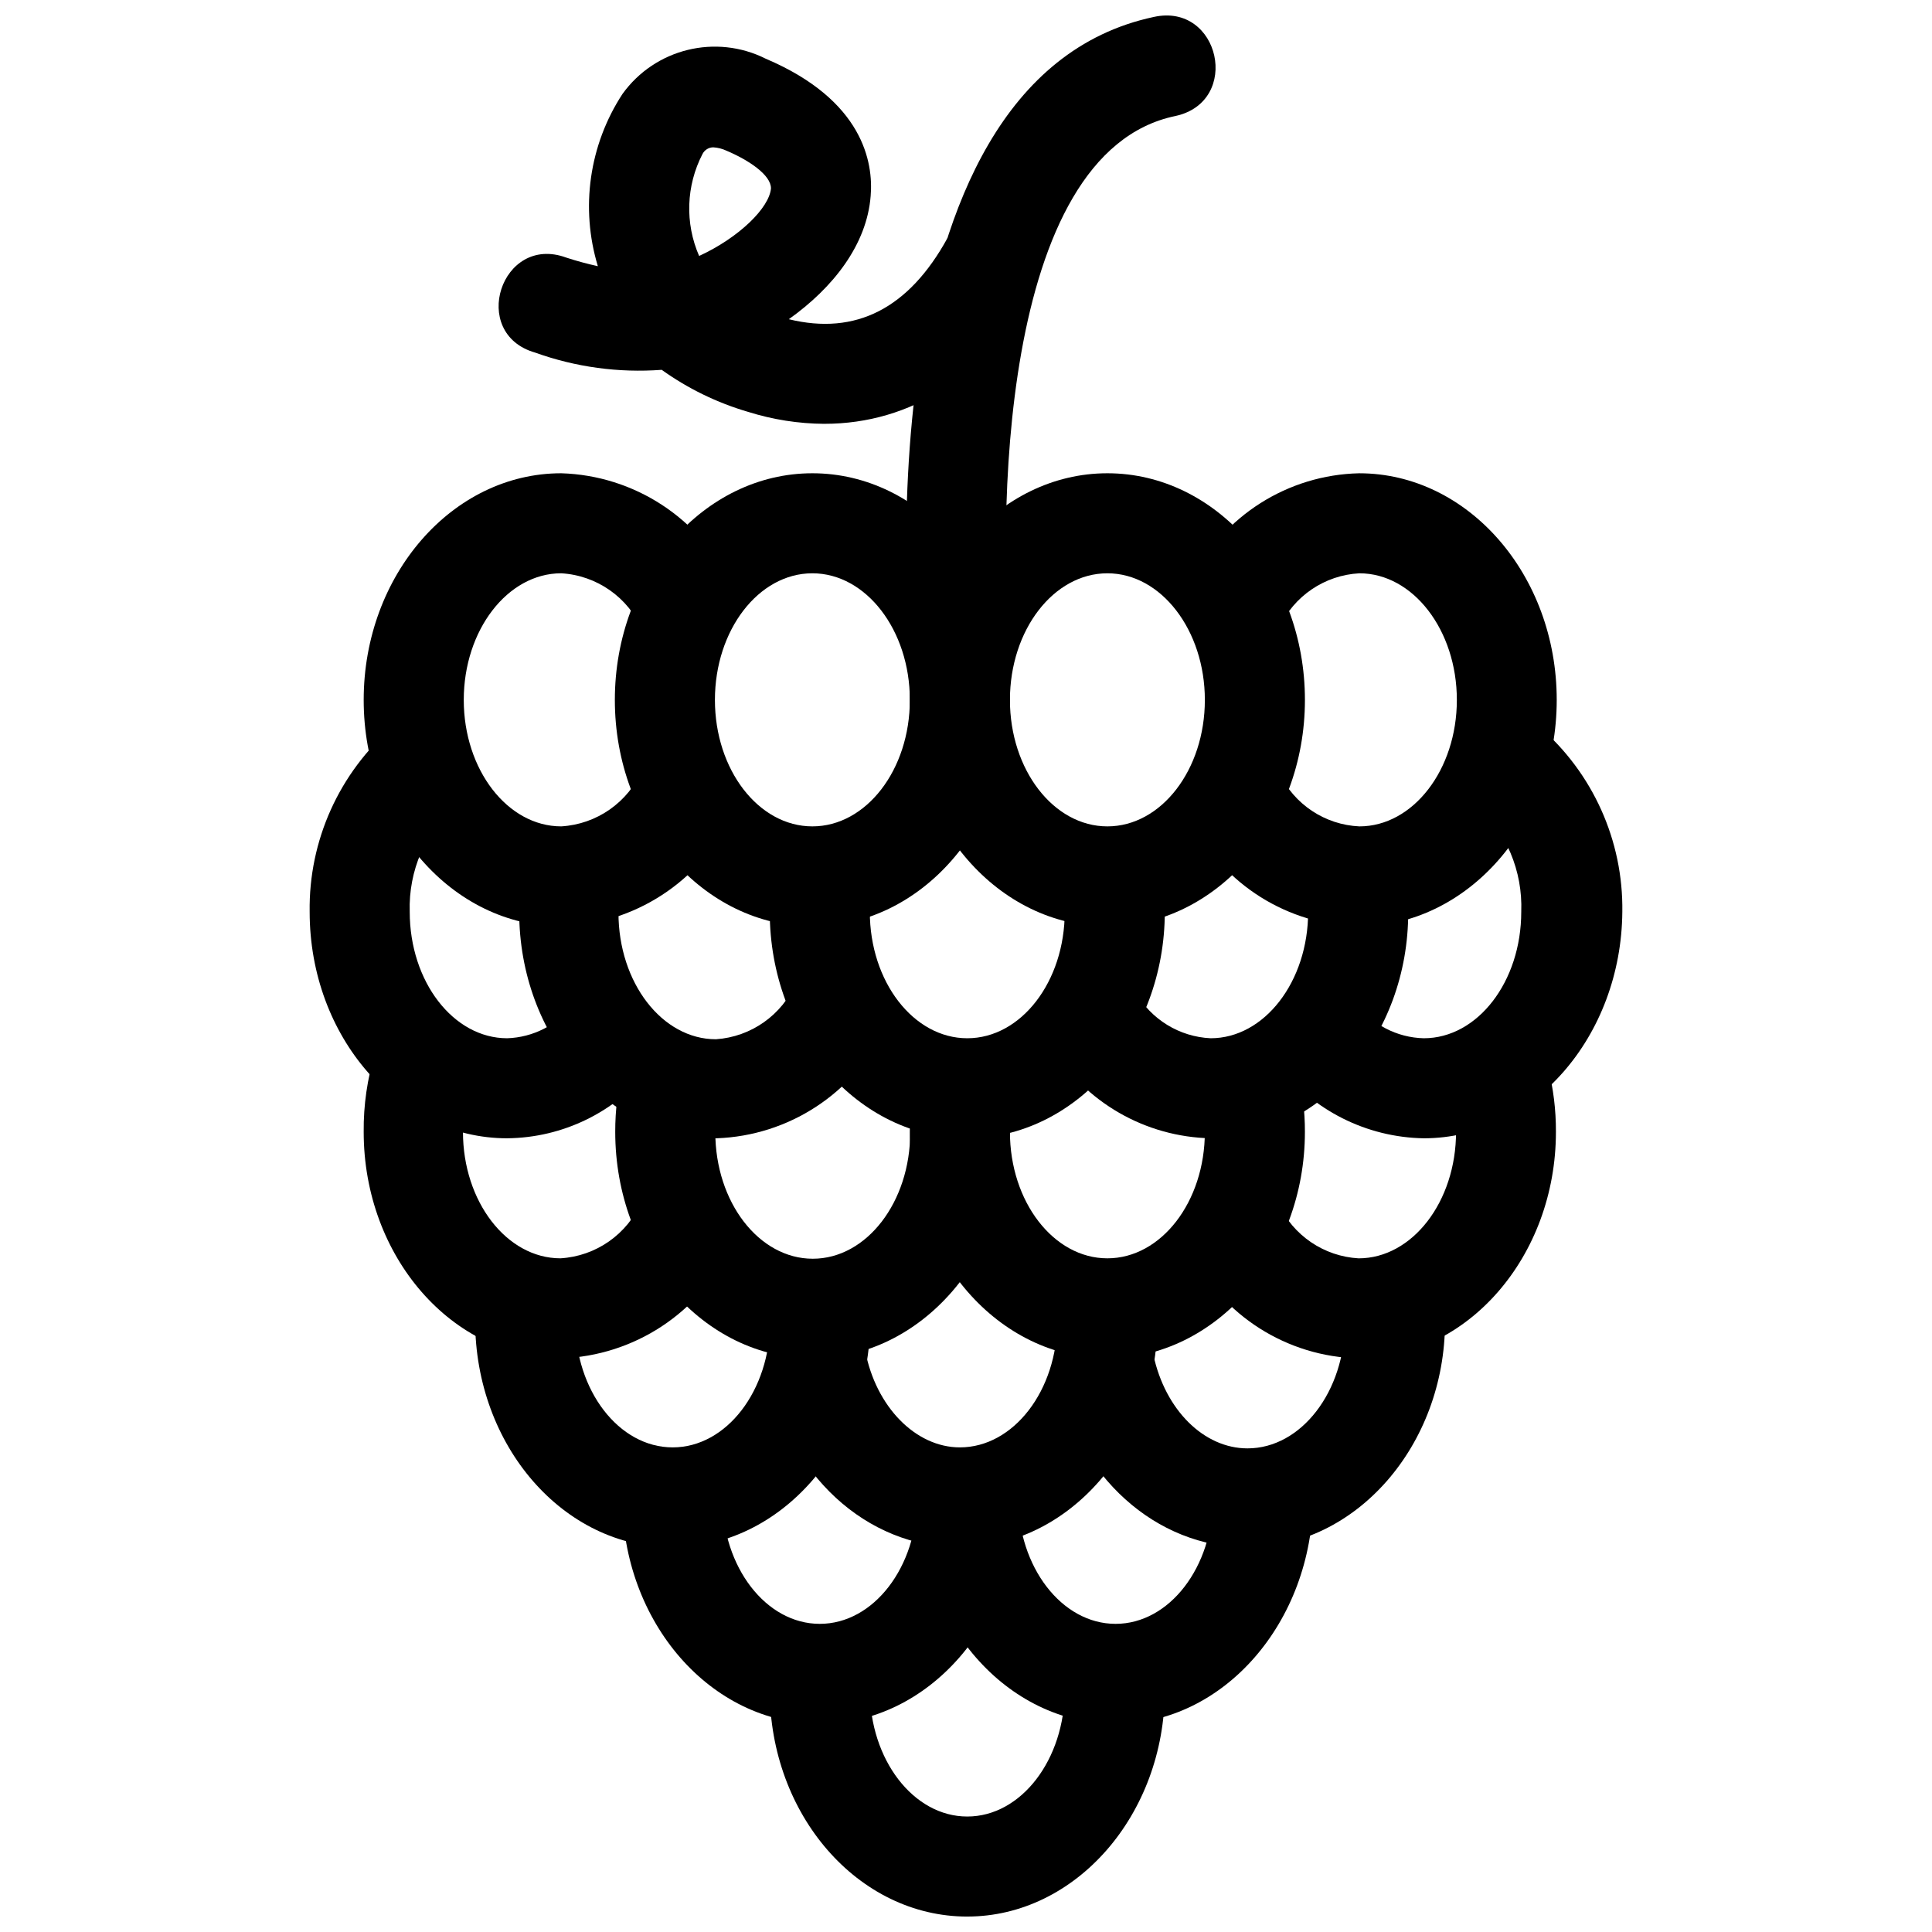
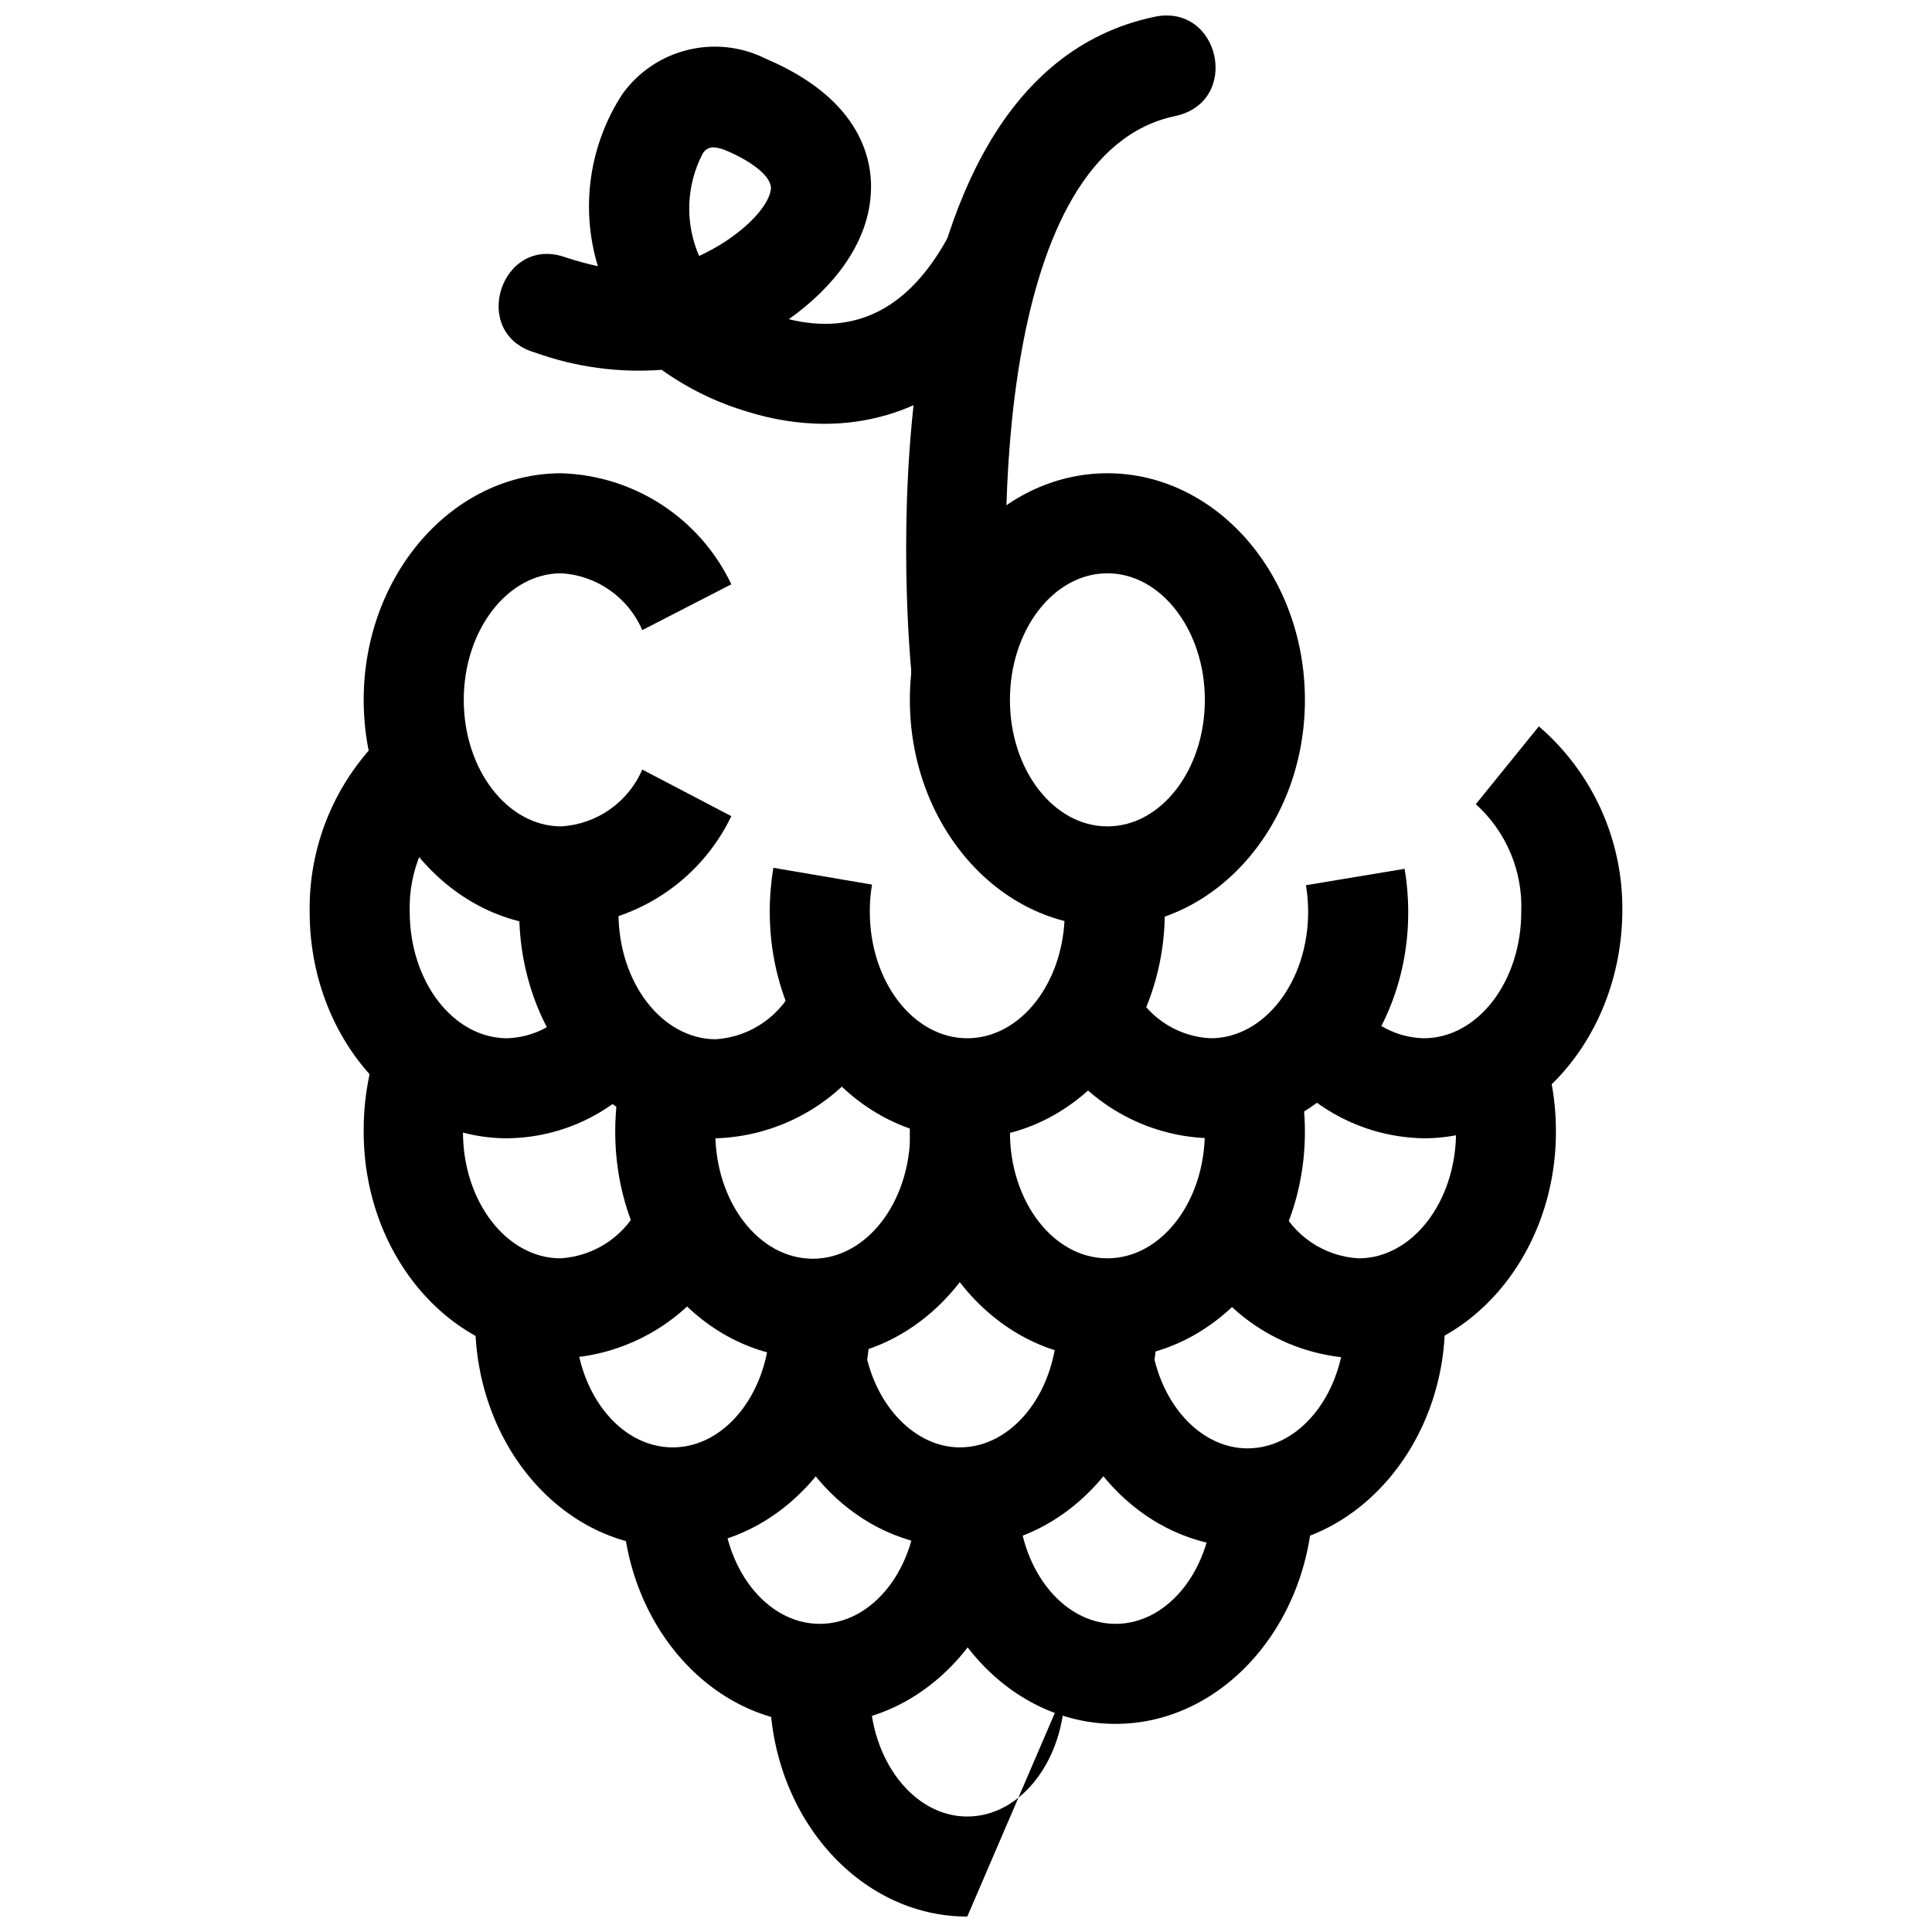
<svg xmlns="http://www.w3.org/2000/svg" width="800px" height="800px" version="1.1" viewBox="144 144 512 512">
  <defs>
    <clipPath id="b">
      <path d="m347 578h106v73.902h-106z" />
    </clipPath>
    <clipPath id="a">
      <path d="m384 148.09h83v175.91h-83z" />
    </clipPath>
  </defs>
-   <path d="m359.29 389.51c-28.852 0-52.348-26.934-52.348-60.02 0-33.086 23.496-60.07 52.348-60.07 28.852 0 52.348 26.934 52.348 60.07s-23.496 60.02-52.348 60.02zm0-93.582c-14.266 0-25.828 15.059-25.828 33.562 0 18.504 11.562 33.508 25.828 33.508s25.828-15.004 25.828-33.508c0-18.504-11.617-33.562-25.828-33.562z" />
  <path d="m437.47 389.51c-28.852 0-52.348-26.934-52.348-60.02 0-33.086 23.496-60.07 52.348-60.07 28.852 0 52.348 26.934 52.348 60.07s-23.656 60.02-52.348 60.02zm0-93.582c-14.266 0-25.828 15.059-25.828 33.562 0 18.504 11.562 33.508 25.828 33.508s25.828-15.004 25.828-33.508c0-18.504-11.617-33.562-25.828-33.562z" />
-   <path d="m504.04 389.51c-18.727-0.406-35.715-11.059-44.234-27.73l23.23-12.883c3.918 8.262 12.078 13.688 21.215 14.102 14.215 0 25.828-15.004 25.828-33.508 0-18.504-11.617-33.562-25.828-33.562-9.188 0.488-17.355 6.019-21.215 14.367l-23.336-12.617c8.43-16.953 25.566-27.836 44.5-28.258 28.852 0 52.348 26.934 52.348 60.07s-23.656 60.02-52.508 60.02z" />
  <path d="m292.73 389.51c-28.852 0-52.348-26.934-52.348-60.02 0-33.086 23.496-60.07 52.348-60.07 19.359 0.574 36.77 11.938 45.082 29.426l-23.602 12.141c-3.734-8.676-12.047-14.504-21.48-15.059-14.215 0-25.828 15.059-25.828 33.562 0 18.504 11.617 33.508 25.828 33.508 9.434-0.555 17.746-6.383 21.48-15.059l23.602 12.355c-8.371 17.406-25.77 28.68-45.082 29.215z" />
  <path d="m359.29 503.98c-28.855 0-52.246-27.039-52.246-60.02-0.016-5.773 0.695-11.527 2.121-17.125l25.672 6.629c-0.863 3.469-1.289 7.031-1.273 10.605 0 18.504 11.562 33.508 25.828 33.508s25.828-15.004 25.828-33.508c0.008-2.996-0.312-5.981-0.953-8.906l25.832-5.941c1.02 4.773 1.535 9.645 1.539 14.527 0 33.191-23.496 60.23-52.348 60.23z" />
  <path d="m437.47 503.98c-28.852 0-52.348-26.934-52.348-60.02 0.004-3.816 0.305-7.629 0.902-11.398l26.199 4.348c-0.41 2.328-0.605 4.688-0.582 7.051 0 18.504 11.562 33.508 25.828 33.508s25.828-15.004 25.828-33.508c-0.008-3.356-0.402-6.699-1.168-9.969l25.723-6.258c1.32 5.305 1.98 10.758 1.961 16.223 0.004 32.98-23.652 60.02-52.348 60.02z" />
  <path d="m504.04 503.98c-18.961-0.426-36.121-11.332-44.551-28.312l23.336-12.617c3.863 8.355 12.023 13.898 21.215 14.422 14.215 0 25.828-15.004 25.828-33.508 0-3.574-0.445-7.137-1.324-10.605l25.672-6.629c1.434 5.629 2.148 11.422 2.121 17.23-0.004 32.977-23.445 60.016-52.297 60.016z" />
  <path d="m292.73 503.98c-28.852 0-52.348-26.934-52.348-60.02-0.07-7.078 0.949-14.121 3.023-20.891l25.246 8.113c-1.328 4.129-1.992 8.441-1.961 12.777 0 18.504 11.617 33.508 25.828 33.508 9.434-0.555 17.746-6.383 21.48-15.059l23.602 12.141c-8.277 17.422-25.586 28.773-44.871 29.426z" />
  <path d="m322.16 554.08c-28.906 0-52.242-26.988-52.242-60.07v-5.941l26.52 2.281v3.66c0 18.504 11.562 33.562 25.828 33.562s25.828-15.059 25.828-33.562c0 0 26.52-17.672 26.52 0-0.105 33.086-23.602 60.07-52.457 60.07z" />
  <path d="m361.25 600.85c-28.906 0-52.348-26.934-52.348-60.02 0 0 26.52-17.672 26.52 0 0 18.449 11.562 33.508 25.828 33.508s25.828-15.059 25.828-33.508c0 0 26.52-17.672 26.52 0 0 33.086-23.496 60.02-52.348 60.02z" />
  <path d="m398.38 554.08c-24.82 0-45.879-19.406-51.129-47.188l26.043-4.93c2.812 14.844 13.367 25.609 25.086 25.609 14.215 0 25.828-15.059 25.828-33.562v-2.492l26.52-1.539v4.031c0 33.086-23.496 60.07-52.348 60.07z" />
  <path d="m474.6 554.08c-24.344 0-45.082-18.824-50.863-45.652l25.938-5.301c3.129 14.527 13.367 24.707 24.93 24.707 14.215 0 25.828-15.059 25.828-33.562l-0.004-3.551 26.52-2.227v5.777c0 32.82-23.656 59.805-52.348 59.805z" />
  <path d="m439.64 600.85c-28.906 0-52.348-26.934-52.348-60.02 0-17.672 26.52 0 26.52 0 0 18.449 11.562 33.508 25.828 33.508s25.828-15.059 25.828-33.508c0 0 26.52-17.672 26.52 0-0.211 33.082-23.707 60.016-52.348 60.016z" />
  <g clip-path="url(#b)">
-     <path d="m400.34 651.91c-28.906 0-52.348-26.934-52.348-60.07v-0.004c0-7.32 5.938-13.254 13.258-13.254 7.324 0 13.262 5.934 13.262 13.254 0 18.504 11.562 33.562 25.828 33.562s25.828-15.059 25.828-33.562h0.004c0-7.32 5.934-13.254 13.258-13.254 7.324 0 13.258 5.934 13.258 13.254 0 33.137-23.652 60.07-52.348 60.07z" />
+     <path d="m400.34 651.91c-28.906 0-52.348-26.934-52.348-60.07v-0.004c0-7.32 5.938-13.254 13.258-13.254 7.324 0 13.262 5.934 13.262 13.254 0 18.504 11.562 33.562 25.828 33.562s25.828-15.059 25.828-33.562h0.004z" />
  </g>
  <path d="m278.41 445.66c-28.906 0-52.348-26.934-52.348-60.02-0.277-18.848 7.824-36.852 22.117-49.148l16.707 20.625c-8.145 7.203-12.652 17.66-12.305 28.523 0 18.504 11.562 33.508 25.828 33.508 6.852-0.223 13.25-3.488 17.449-8.906l20.367 16.965c-9.18 11.535-23.074 18.312-37.816 18.449z" />
  <path d="m333.94 445.66c-28.852 0-52.348-26.934-52.348-60.02-0.004-3.906 0.316-7.809 0.953-11.664l25.938 4.719c-0.383 2.383-0.578 4.797-0.582 7.211 0 18.504 11.562 33.508 25.828 33.508 9.309-0.633 17.492-6.398 21.215-14.953l23.496 12.195c-8.316 17.16-25.438 28.316-44.5 29z" />
  <path d="m400.34 445.66c-28.906 0-52.348-26.934-52.348-60.02-0.004-3.906 0.316-7.809 0.953-11.664l26.148 4.453c-0.41 2.383-0.605 4.793-0.582 7.211 0 18.504 11.562 33.508 25.828 33.508s25.828-15.004 25.828-33.508c-0.004-2.363-0.199-4.719-0.582-7.051l26.148-4.348c0.641 3.766 0.961 7.578 0.953 11.398 0 32.98-23.652 60.02-52.348 60.02z" />
  <path d="m464.95 445.66c-17.391-0.324-33.402-9.531-42.43-24.391l22.434-14.316c4.094 7.211 11.605 11.816 19.891 12.195 14.215 0 25.828-15.004 25.828-33.508-0.004-2.363-0.199-4.719-0.582-7.051l26.148-4.348c0.637 3.766 0.957 7.578 0.953 11.398 0.105 32.98-23.391 60.02-52.242 60.02z" />
  <path d="m521.32 445.66c-15.129-0.246-29.324-7.371-38.559-19.352l20.527-16.598c4.211 5.781 10.879 9.273 18.031 9.438 14.266 0 25.828-15.004 25.828-33.508 0.418-10.82-3.992-21.27-12.039-28.523l16.707-20.625c14.293 12.297 22.395 30.301 22.117 49.148-0.266 32.98-23.707 60.02-52.613 60.02z" />
  <g clip-path="url(#a)">
    <path d="m385.65 323.45c-0.637-6.418-15.594-157.95 64.121-174.96 17.504-3.856 23.285 22.391 5.781 26.242-47.148 9.703-47.363 108.69-43.488 145.96z" />
  </g>
  <path d="m362.48 256.32c-6.875-0.043-13.703-1.117-20.262-3.18-8.191-2.398-15.922-6.164-22.859-11.133-11.371 0.848-22.793-0.703-33.52-4.559-17.648-5.035-9.004-31.523 8.223-25.184 2.918 0.953 5.727 1.695 8.379 2.281-4.688-15.434-2.301-32.148 6.523-45.648 8.645-12.016 24.742-15.973 37.977-9.332 25.828 10.977 28.535 27.516 27.793 36.371-1.008 12.938-9.973 24.336-21.691 32.66 17.77 4.348 31.824-2.863 42.059-21.527l23.332 12.77c-12.941 23.805-33.043 36.477-55.957 36.477zm-29.438-73.277c-1.207 0.004-2.309 0.68-2.863 1.75-4.363 8.418-4.695 18.352-0.902 27.039 10.609-4.879 18.617-12.777 19.039-17.922 0-3.551-5.887-7.477-11.773-9.969-1.102-0.516-2.289-0.82-3.5-0.898z" />
</svg>